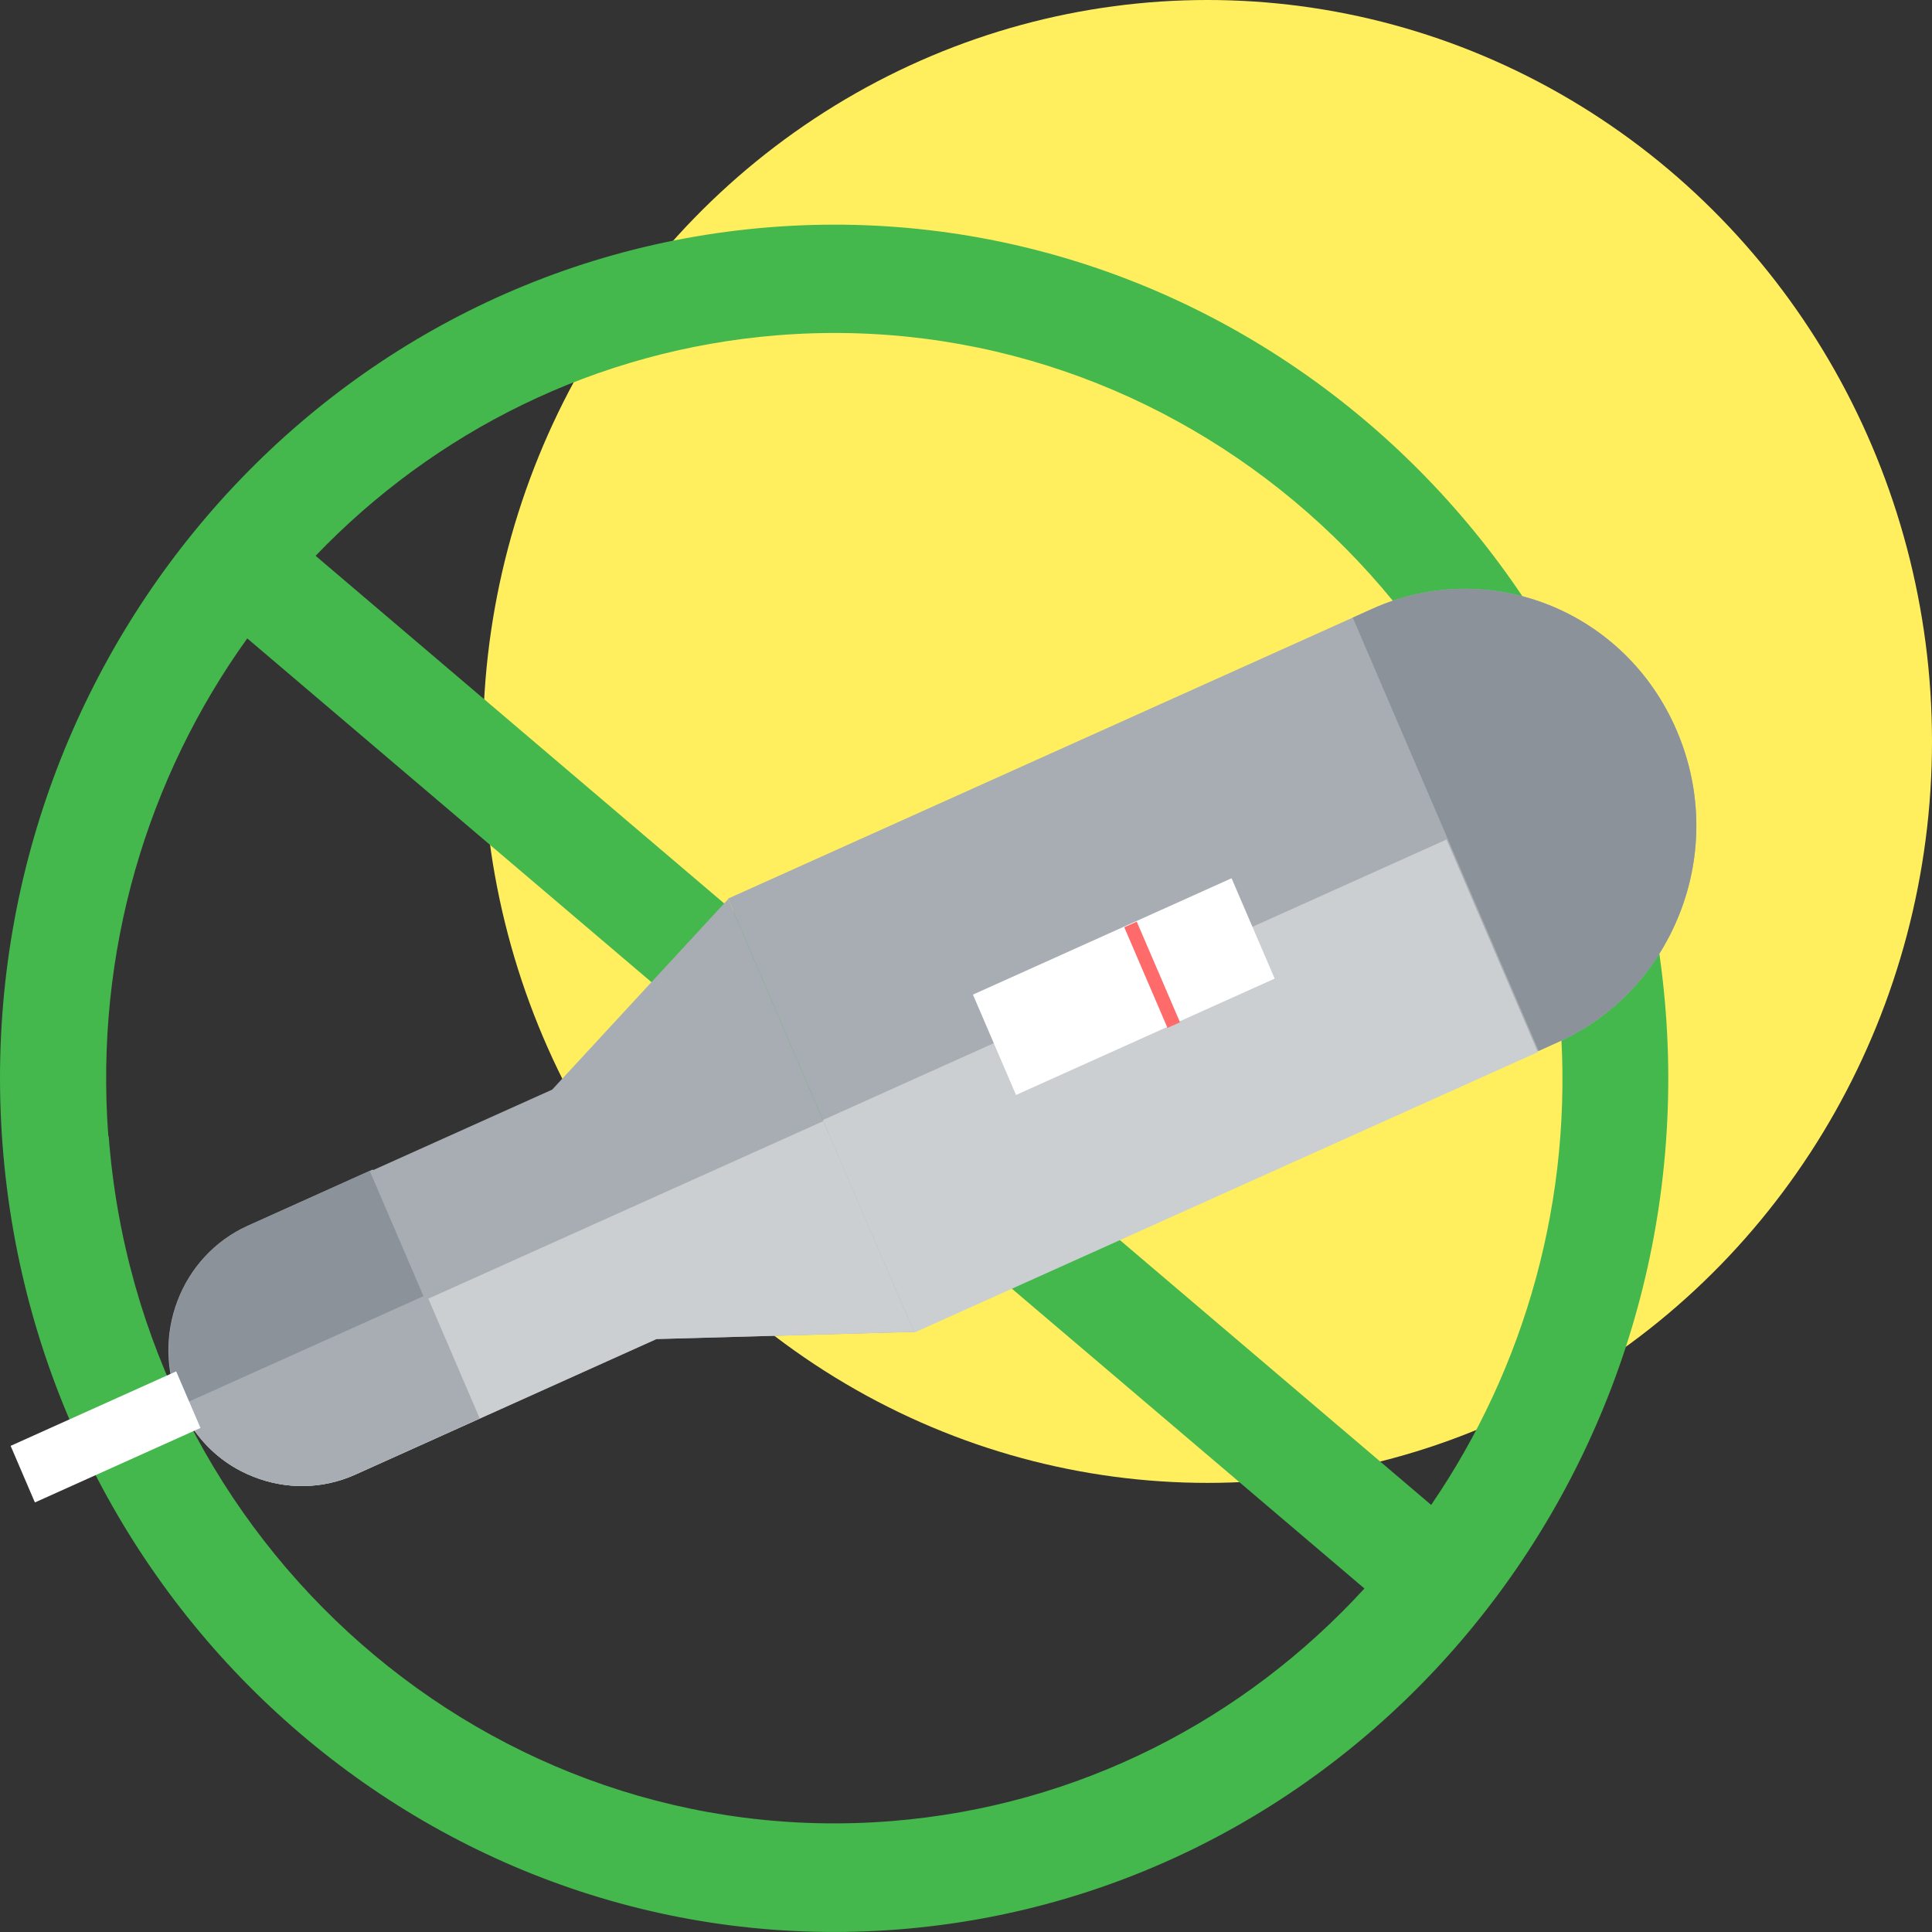
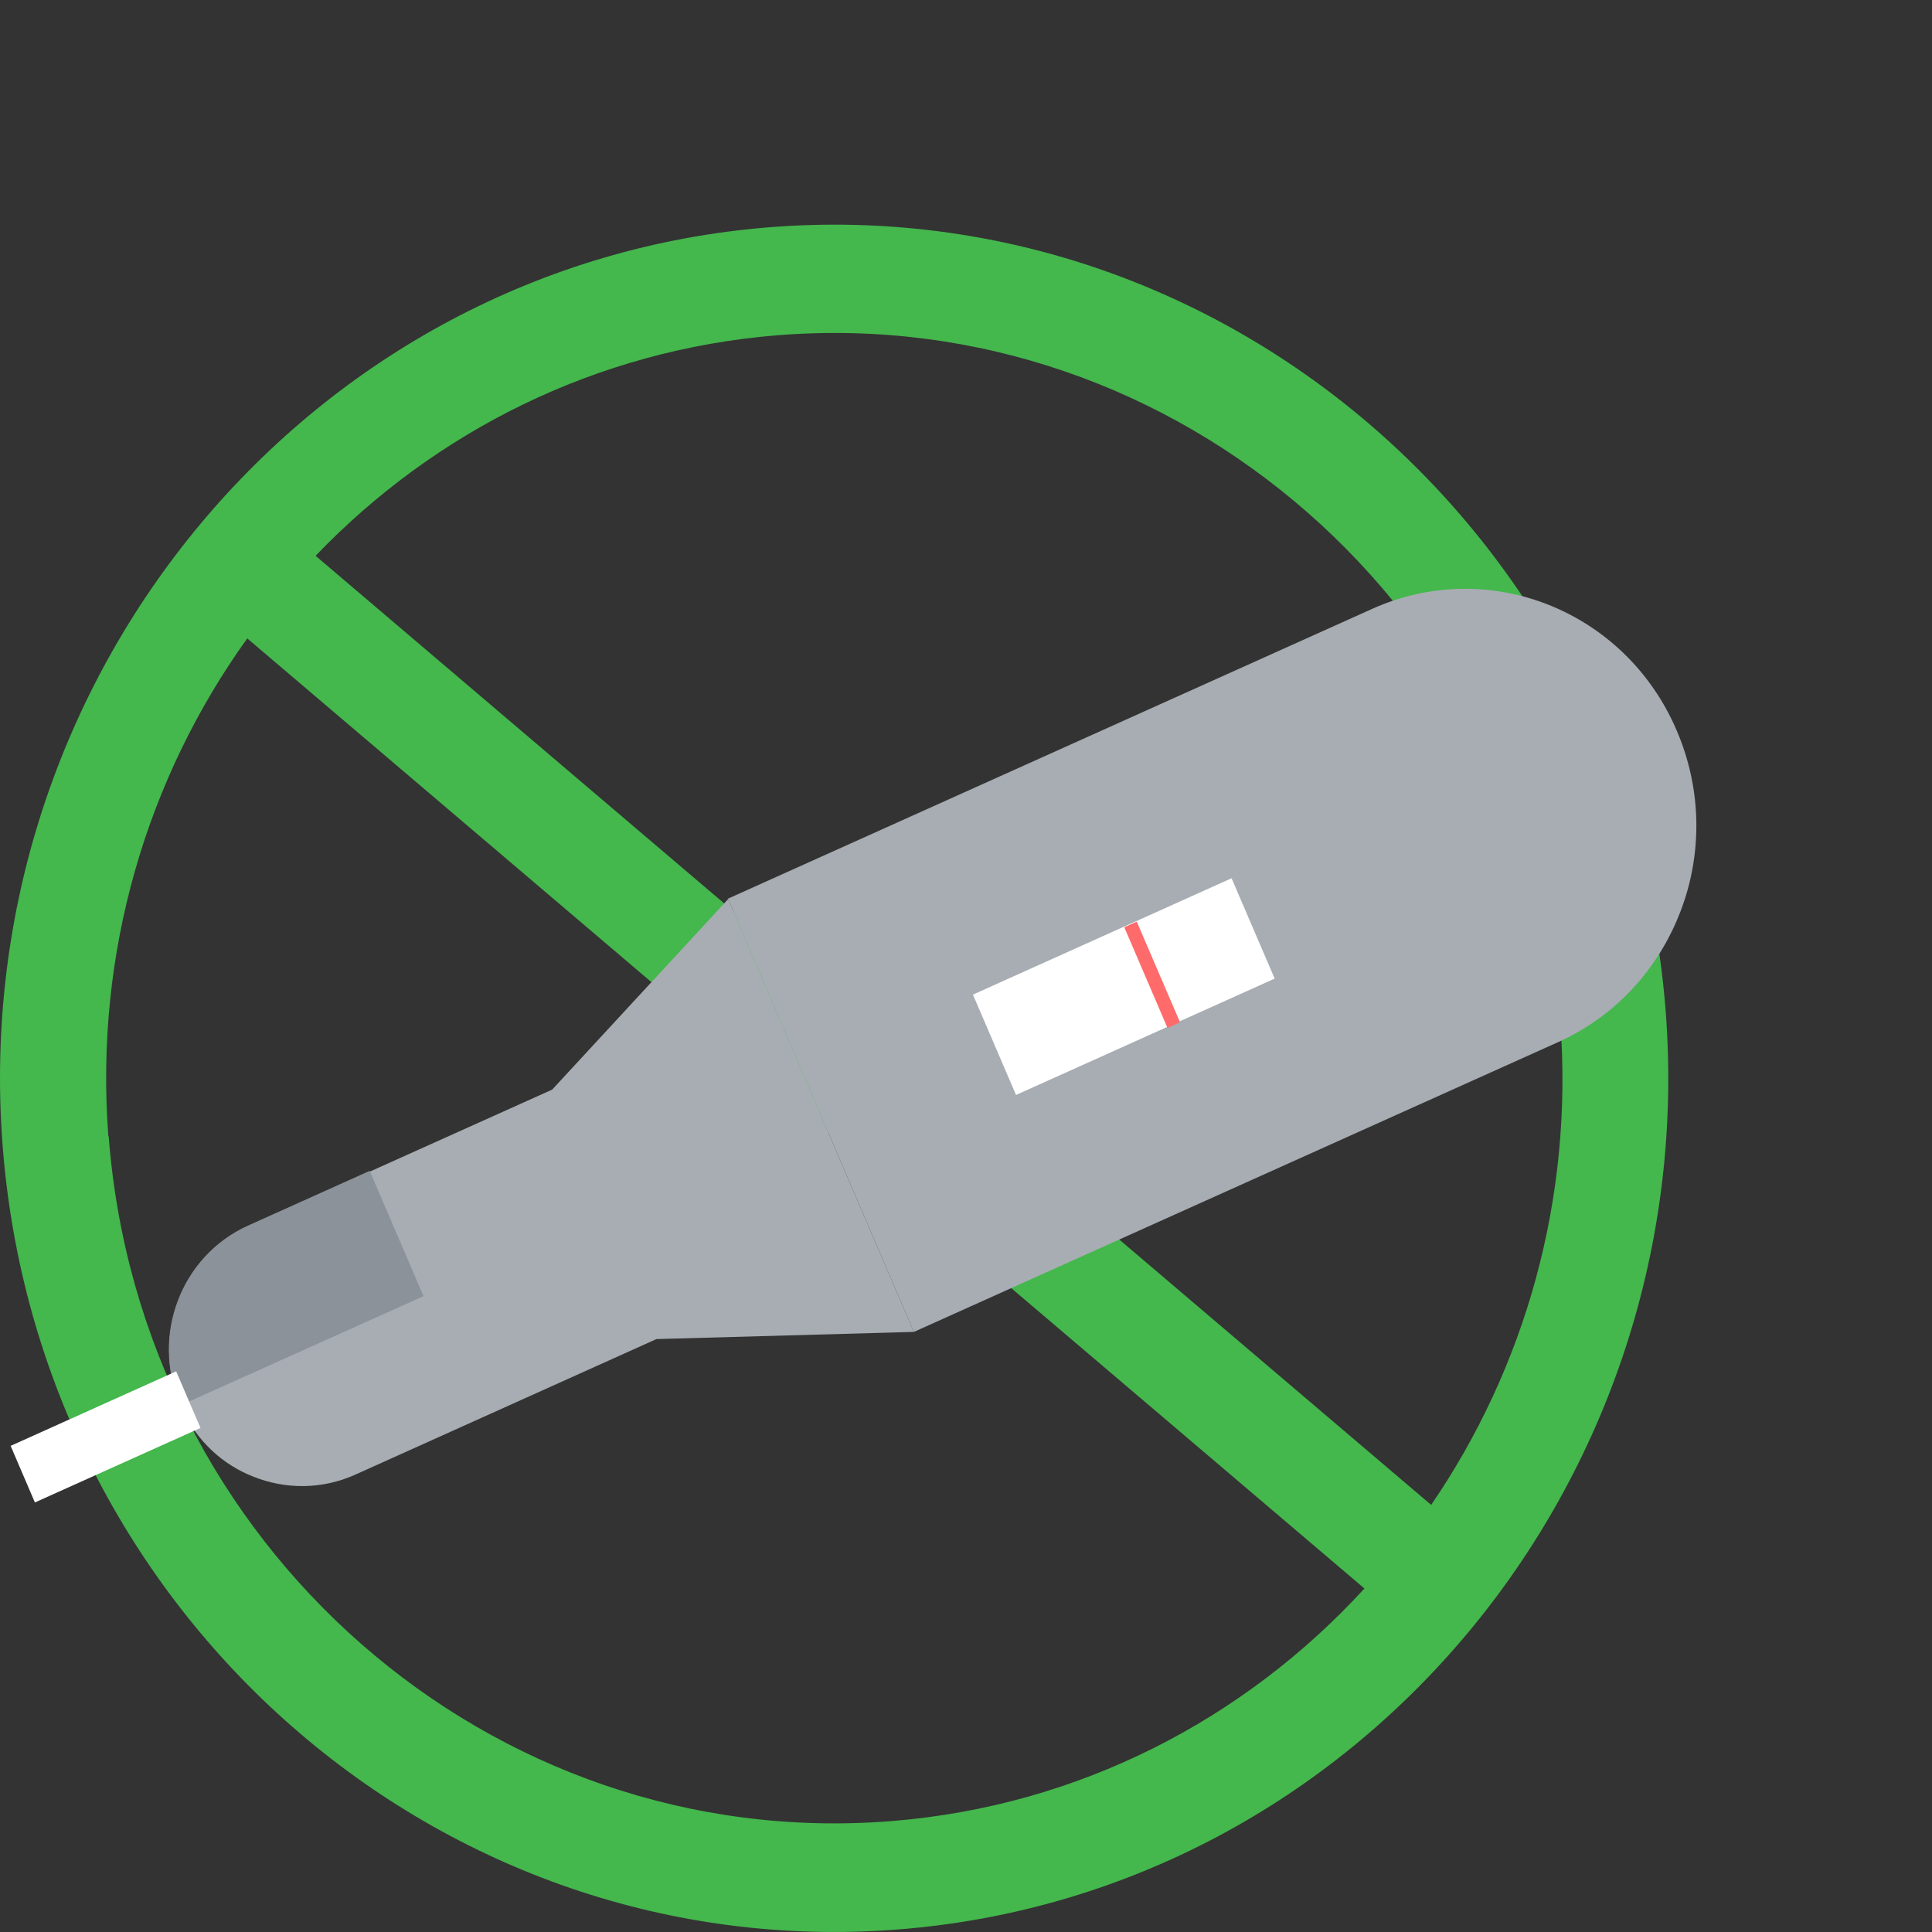
<svg xmlns="http://www.w3.org/2000/svg" width="48" height="48" viewBox="0 0 48 48" fill="none">
  <rect x="0" y="0" width="48" height="48" fill="#333333" stroke="none" />
-   <ellipse cx="30" cy="18.421" rx="18" ry="18.421" fill="#FFEF5F" />
  <path d="M41.385 25.146C40.501 13.485 30.512 4.741 19.117 5.646C7.722 6.552 -0.821 16.782 0.063 28.436C0.947 40.089 10.936 48.841 22.339 47.935C33.733 47.03 42.269 36.8 41.385 25.138V25.146ZM38.763 25.357C39.103 29.793 37.879 33.995 35.557 37.389L7.841 13.809C10.794 10.729 14.798 8.693 19.322 8.329C29.264 7.537 37.982 15.174 38.763 25.349V25.357ZM2.692 28.233C2.345 23.643 3.664 19.312 6.143 15.861L33.899 39.466C30.922 42.715 26.808 44.873 22.141 45.245C12.192 46.036 3.474 38.4 2.7 28.225L2.692 28.233Z" fill="#44B74D" />
  <path d="M41.657 18.149C42.296 19.636 42.288 21.244 41.752 22.642C41.215 24.048 40.164 25.236 38.712 25.891L22.705 33.091L18.086 22.327L34.092 15.127C36.998 13.818 40.386 15.175 41.657 18.149Z" fill="#A7ADB2" />
  <path d="M18.086 22.327L22.705 33.091L16.309 33.269L8.823 36.639C7.994 37.011 7.086 37.003 6.297 36.688C5.546 36.397 4.899 35.815 4.528 35.015C4.512 34.99 4.496 34.958 4.488 34.934V34.91C3.746 33.205 4.504 31.216 6.17 30.465L13.719 27.071L18.086 22.343V22.327Z" fill="#A7ADB2" />
-   <path d="M20.454 27.846L22.705 33.09L16.309 33.268L8.823 36.638C7.994 37.01 7.086 37.002 6.296 36.687C5.546 36.396 4.898 35.814 4.527 35.014L20.454 27.854V27.846Z" fill="#CBCFD2" />
-   <path d="M9.265 29.058L11.918 35.24L8.815 36.638C7.986 37.01 7.078 37.002 6.288 36.686C5.498 36.379 4.835 35.757 4.464 34.9C3.73 33.195 4.488 31.207 6.154 30.456L9.257 29.058H9.265Z" fill="#A7ADB2" />
-   <path d="M41.656 18.149C42.295 19.636 42.288 21.244 41.751 22.642C41.214 24.048 40.163 25.236 38.711 25.891L38.229 26.109L33.609 15.345L34.091 15.127C36.997 13.818 40.385 15.175 41.656 18.149Z" fill="#8B929A" />
-   <path d="M35.939 20.857L20.447 27.826L22.716 33.108L38.208 26.139L35.939 20.857Z" fill="#CBCFD2" />
  <path d="M30.598 21.82L24.172 24.711L25.243 27.204L31.669 24.313L30.598 21.82Z" fill="white" />
  <path d="M28.242 22.897L27.932 23.037L29.006 25.538L29.317 25.398L28.242 22.897Z" fill="#FF6B6A" />
  <path d="M9.187 29.092L10.521 32.203L4.48 34.918V34.894C3.738 33.189 4.496 31.201 6.162 30.449L9.179 29.092H9.187Z" fill="#8B929A" />
  <path d="M4.377 34.071L0.264 35.922L0.867 37.328L4.981 35.477L4.377 34.071Z" fill="white" />
</svg>